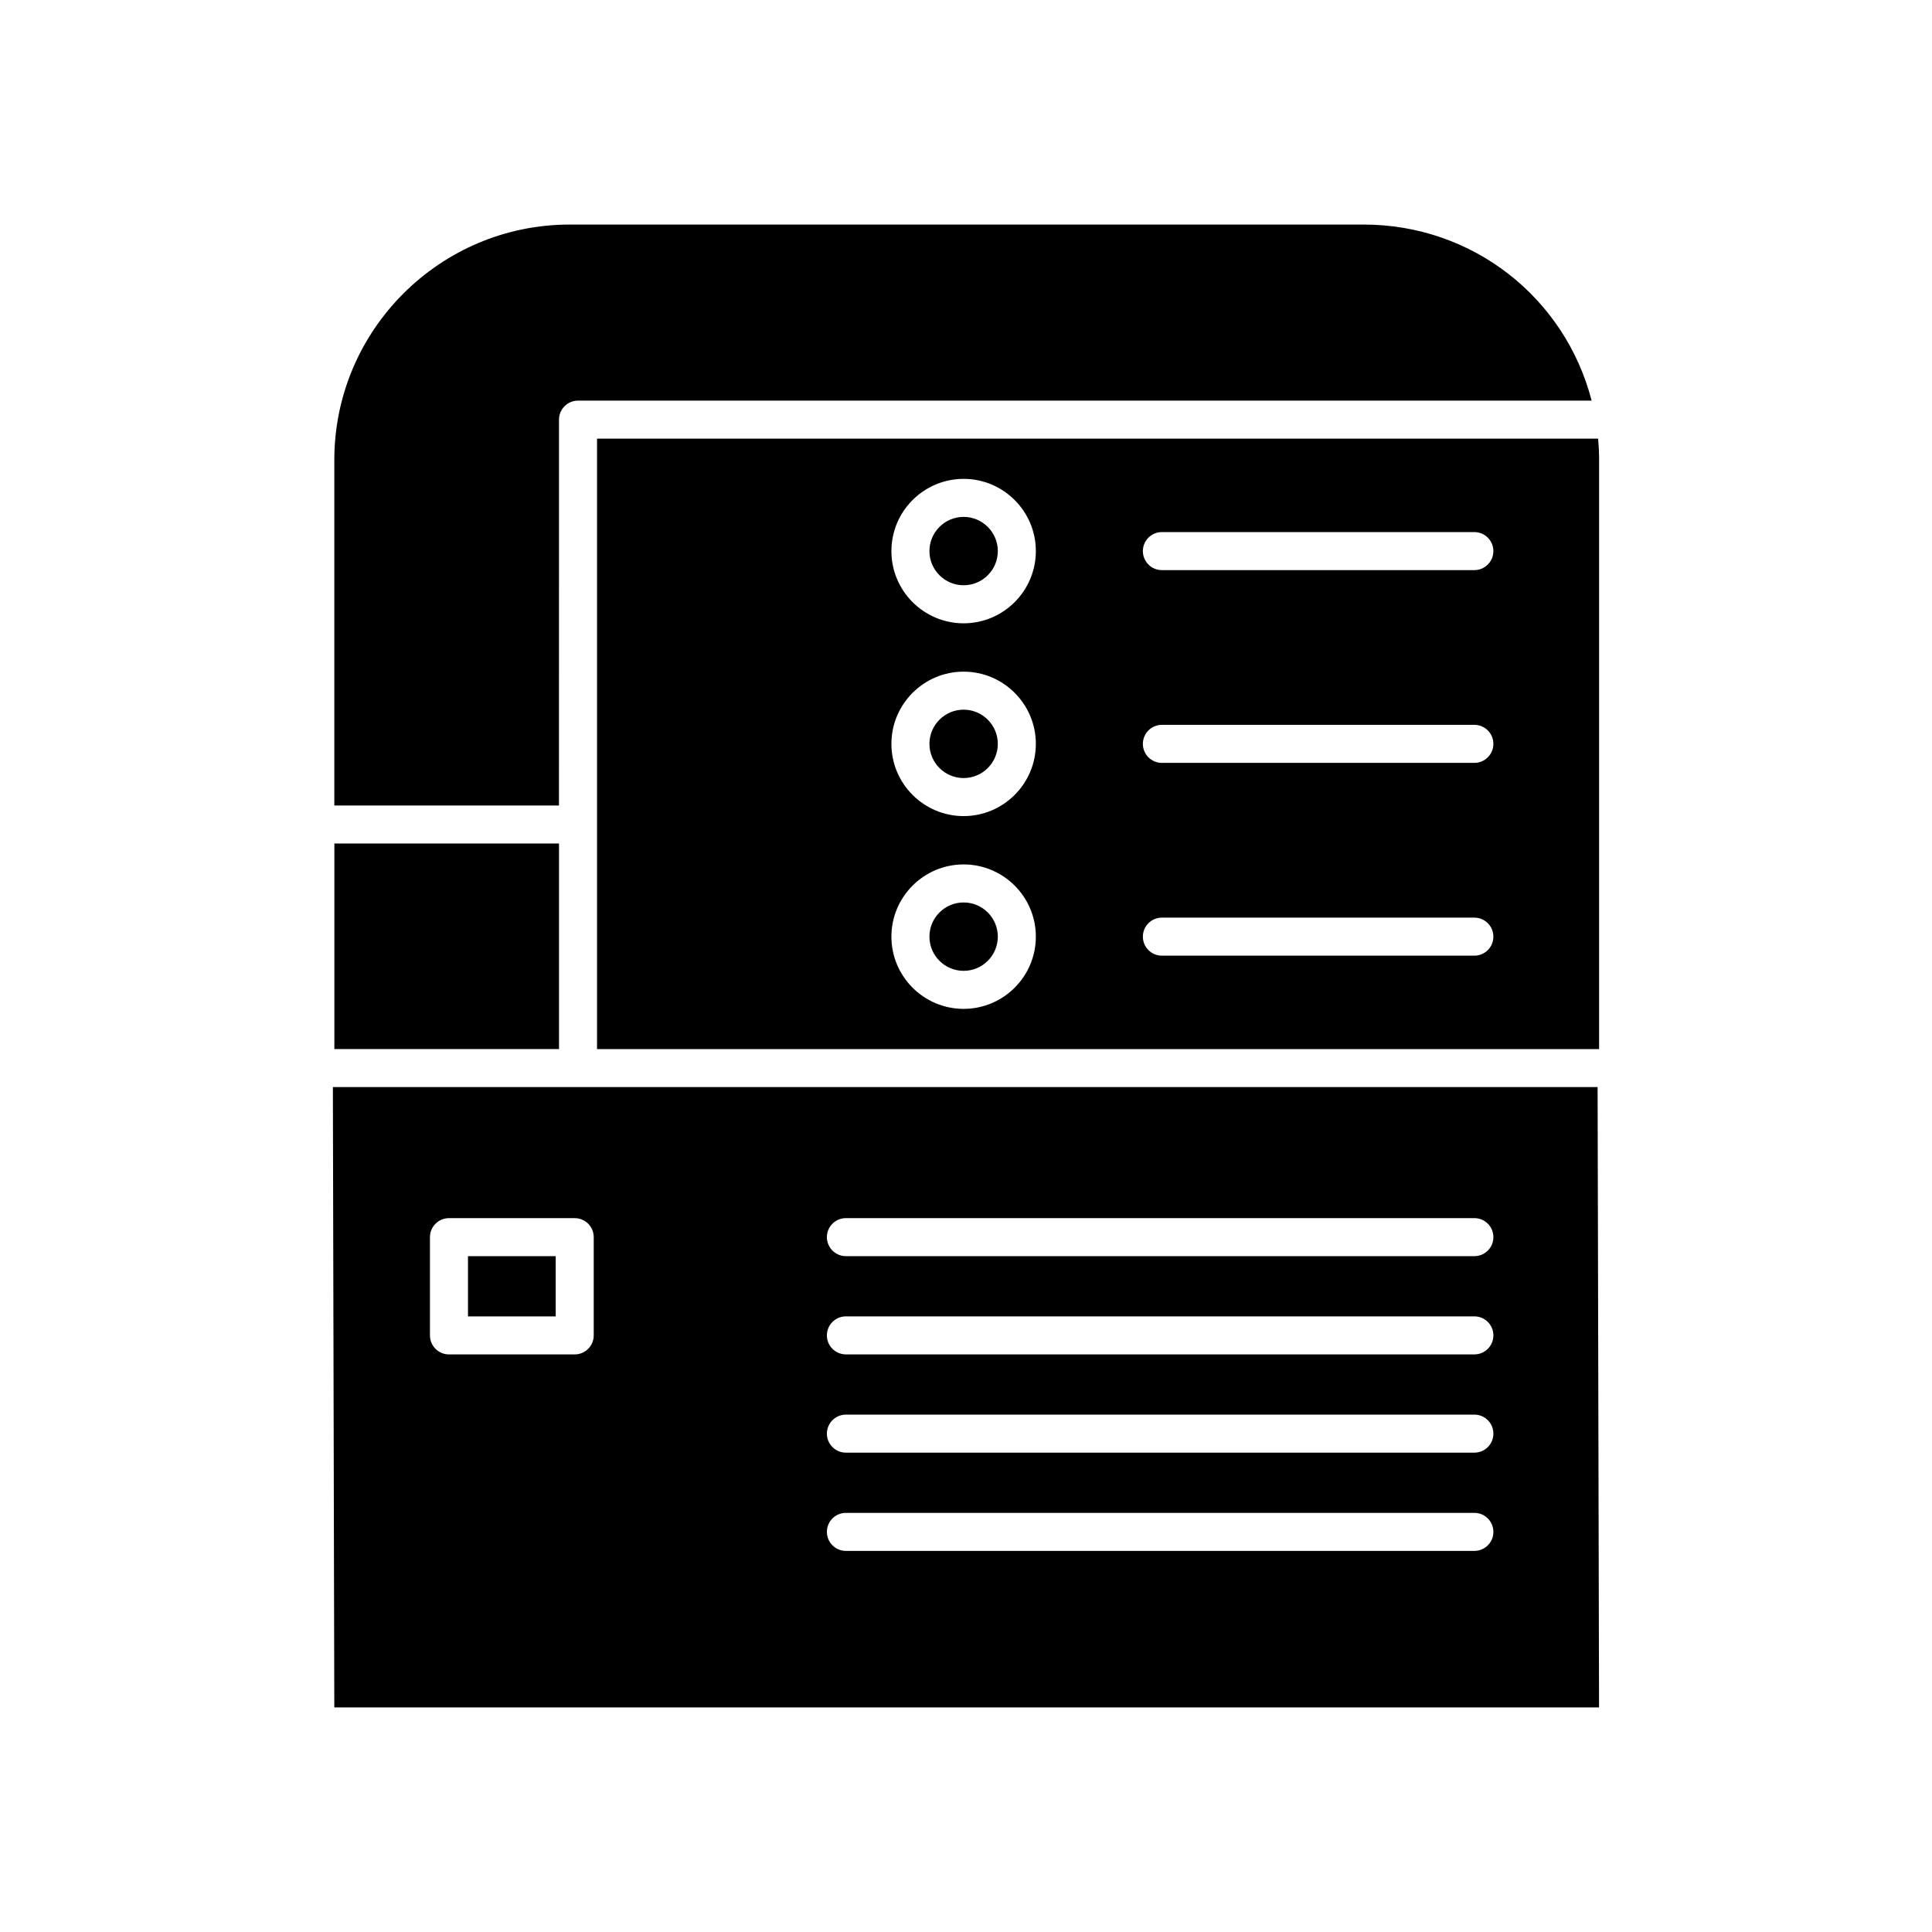
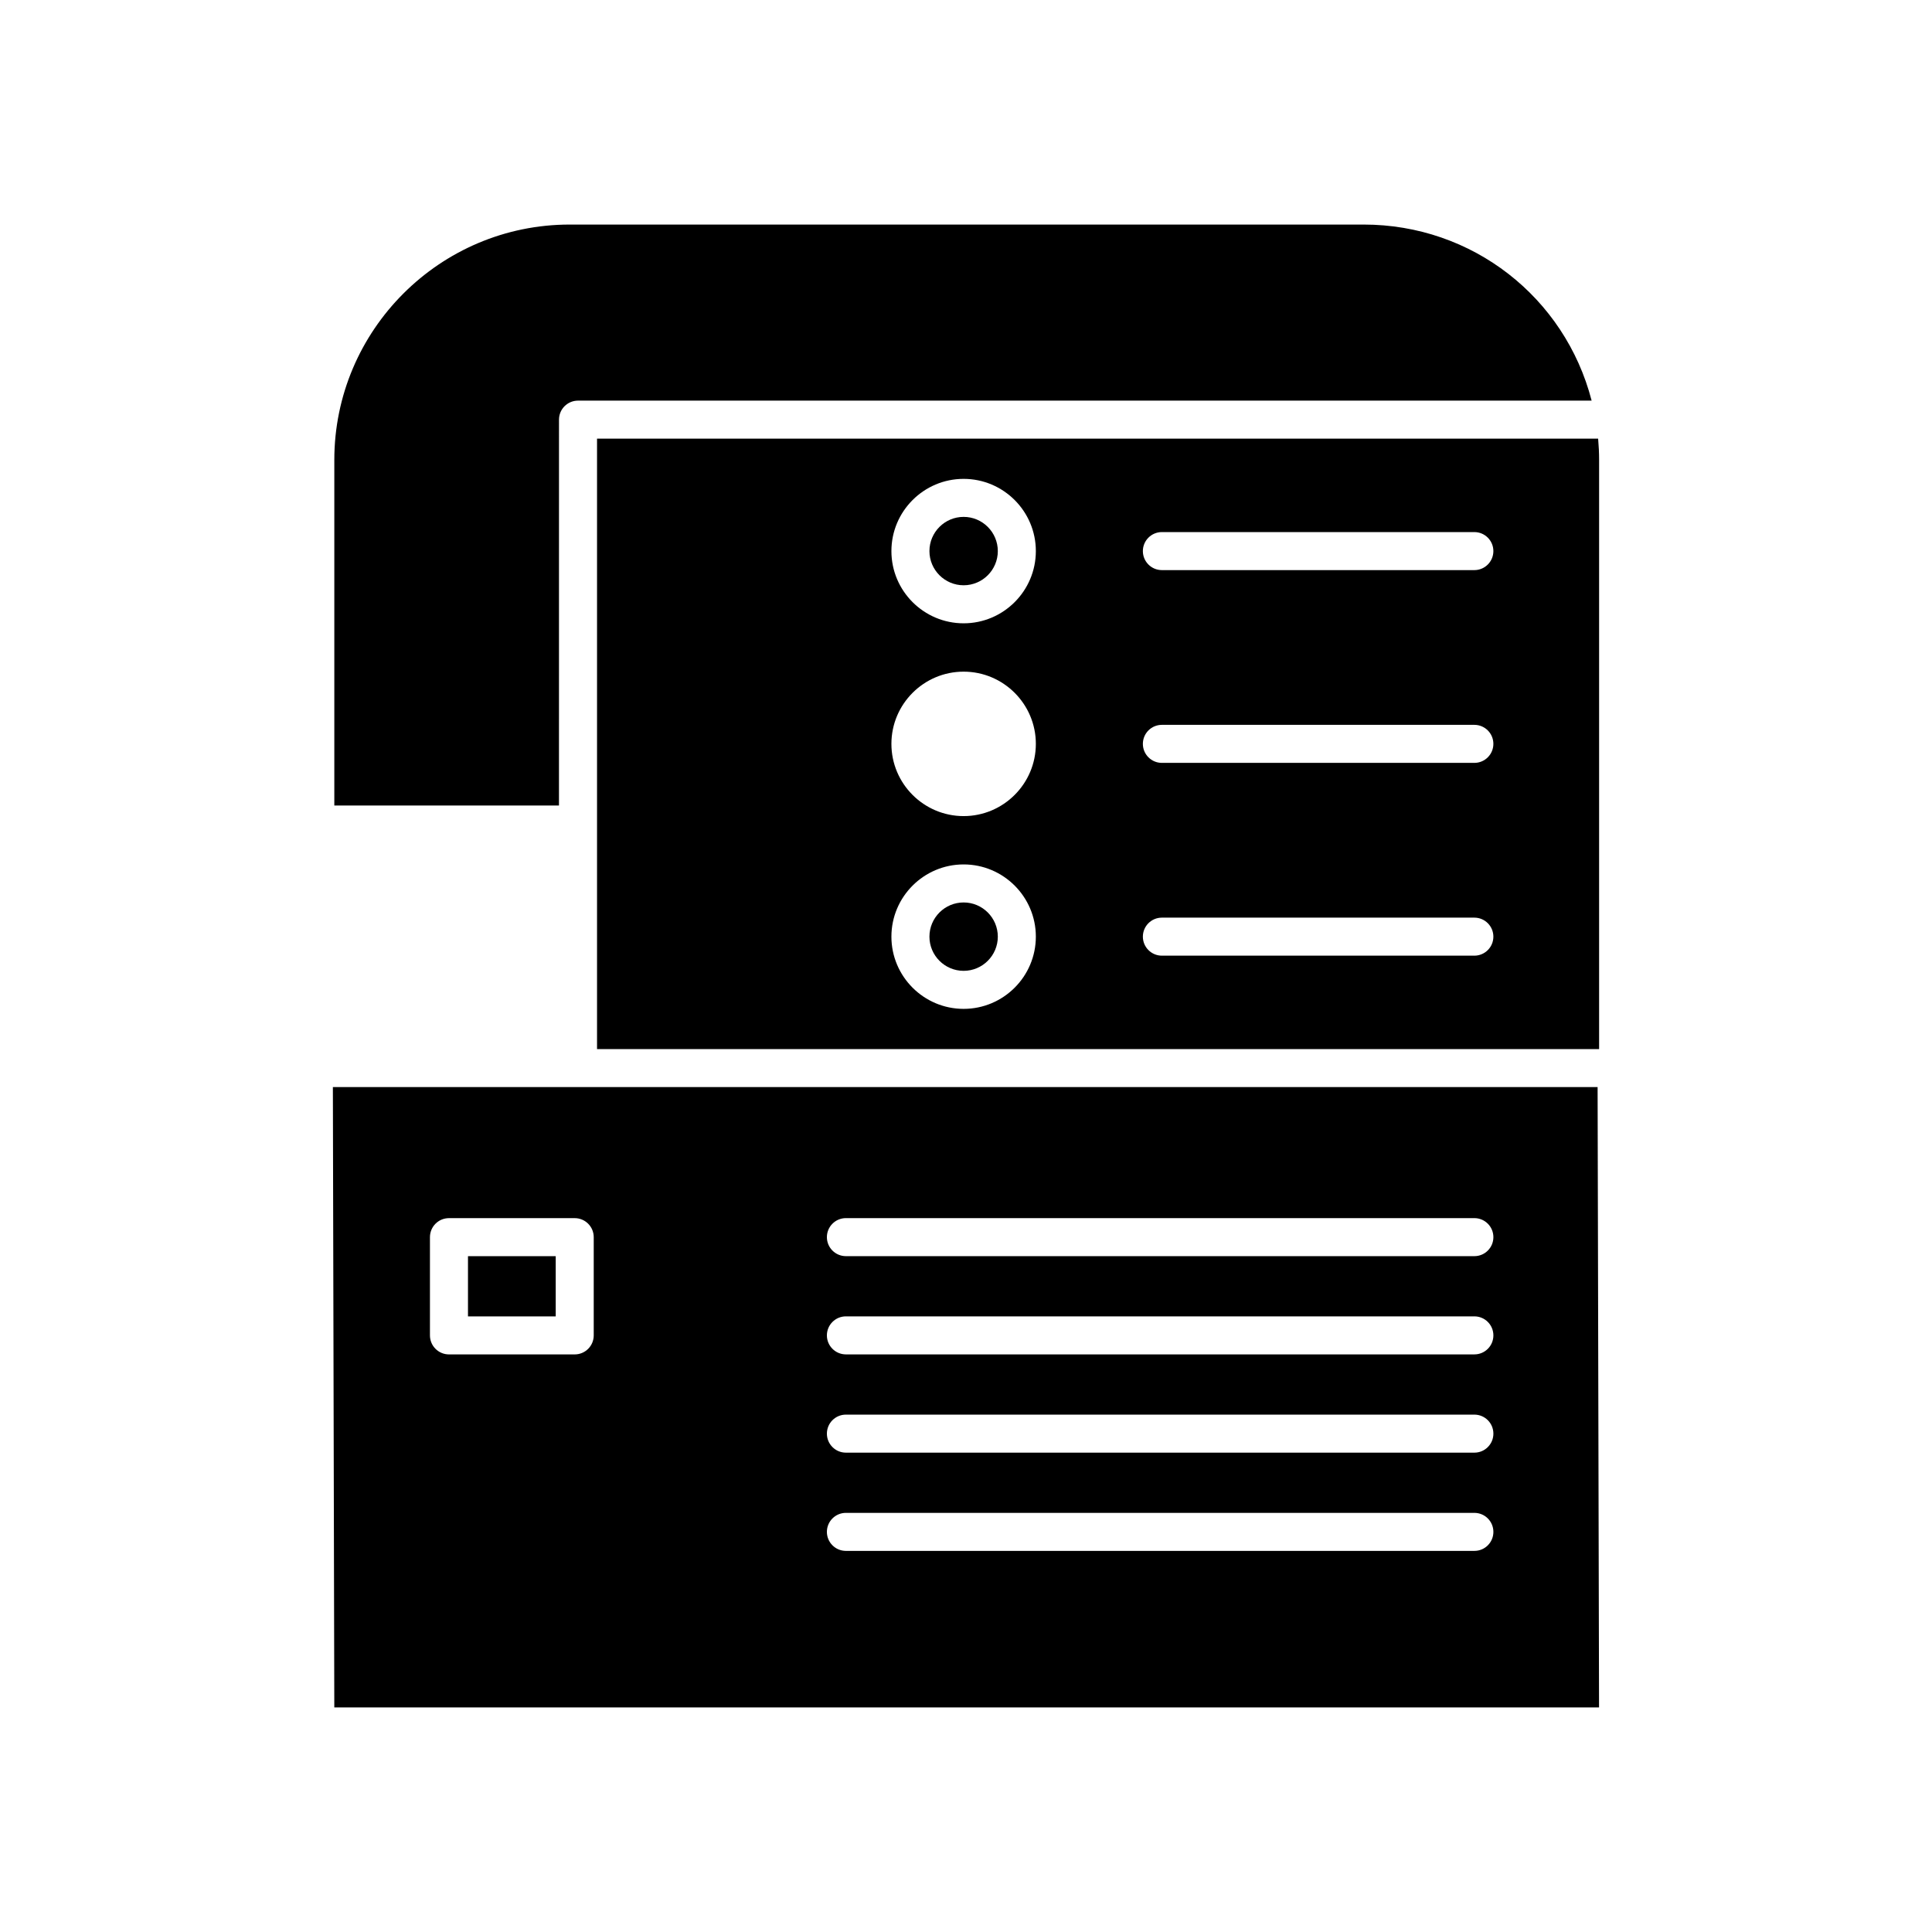
<svg xmlns="http://www.w3.org/2000/svg" fill="#000000" width="800px" height="800px" version="1.1" viewBox="144 144 512 512">
  <g>
    <path d="m567.52 260.25h-265.3v161.77h265.56v-156.12c0-1.816-0.086-3.707-0.258-5.648zm-168.15 151.11c-10.551 0-19.137-8.586-19.137-19.137 0-10.555 8.586-19.141 19.137-19.141 10.555 0 19.141 8.586 19.141 19.141-0.004 10.555-8.59 19.137-19.141 19.137zm0-51.086c-10.551 0-19.137-8.586-19.137-19.137 0-10.555 8.586-19.141 19.137-19.141 10.555 0 19.141 8.586 19.141 19.141-0.004 10.551-8.59 19.137-19.141 19.137zm0-51.09c-10.551 0-19.137-8.586-19.137-19.137 0-10.555 8.586-19.141 19.137-19.141 10.555 0 19.141 8.586 19.141 19.141-0.004 10.551-8.59 19.137-19.141 19.137zm135.35 88.078h-82.809c-2.781 0-5.039-2.254-5.039-5.039 0-2.781 2.254-5.039 5.039-5.039h82.809c2.781 0 5.039 2.254 5.039 5.039s-2.258 5.039-5.039 5.039zm0-51.09h-82.809c-2.781 0-5.039-2.254-5.039-5.039 0-2.781 2.254-5.039 5.039-5.039h82.809c2.781 0 5.039 2.254 5.039 5.039 0 2.785-2.258 5.039-5.039 5.039zm0-51.086h-82.809c-2.781 0-5.039-2.254-5.039-5.039 0-2.781 2.254-5.039 5.039-5.039h82.809c2.781 0 5.039 2.254 5.039 5.039 0 2.781-2.258 5.039-5.039 5.039z" />
    <path d="m399.37 280.98c-4.996 0-9.059 4.066-9.059 9.062s4.062 9.059 9.059 9.059 9.062-4.062 9.062-9.059-4.066-9.062-9.062-9.062z" />
    <path d="m297.18 432.09h-64.965l0.379 164.39h335.17l-0.383-164.39zm4.164 65.805c0 2.781-2.254 5.039-5.039 5.039h-33.324c-2.781 0-5.039-2.254-5.039-5.039v-26.035c0-2.781 2.254-5.039 5.039-5.039h33.324c2.781 0 5.039 2.254 5.039 5.039zm233.38 57.109h-166.55c-2.781 0-5.039-2.254-5.039-5.039 0-2.781 2.254-5.039 5.039-5.039h166.55c2.781 0 5.039 2.254 5.039 5.039 0.004 2.785-2.254 5.039-5.035 5.039zm0-26.035h-166.55c-2.781 0-5.039-2.254-5.039-5.039 0-2.781 2.254-5.039 5.039-5.039h166.55c2.781 0 5.039 2.254 5.039 5.039 0.004 2.781-2.254 5.039-5.035 5.039zm0-26.039h-166.55c-2.781 0-5.039-2.254-5.039-5.039 0-2.781 2.254-5.039 5.039-5.039h166.55c2.781 0 5.039 2.254 5.039 5.039 0.004 2.785-2.254 5.039-5.035 5.039zm0-26.035h-166.55c-2.781 0-5.039-2.254-5.039-5.039 0-2.781 2.254-5.039 5.039-5.039h166.55c2.781 0 5.039 2.254 5.039 5.039 0.004 2.781-2.254 5.039-5.035 5.039z" />
    <path d="m268.02 476.9h23.25v15.961h-23.25z" />
-     <path d="m399.37 332.07c-4.996 0-9.059 4.066-9.059 9.062 0 4.996 4.062 9.059 9.059 9.059s9.062-4.062 9.062-9.059c0-4.996-4.066-9.062-9.062-9.062z" />
    <path d="m399.37 383.16c-4.996 0-9.059 4.066-9.059 9.062 0 4.996 4.062 9.059 9.059 9.059s9.062-4.062 9.062-9.059c0-4.996-4.066-9.062-9.062-9.062z" />
-     <path d="m232.61 367.54h59.535v54.473h-59.535z" />
    <path d="m292.14 255.21c0-2.781 2.254-5.039 5.039-5.039l268.62 0.004c-7.078-27.371-31.609-46.664-60.414-46.664h-210.4c-34.402 0-62.387 27.984-62.387 62.387v91.57h59.535z" />
  </g>
</svg>